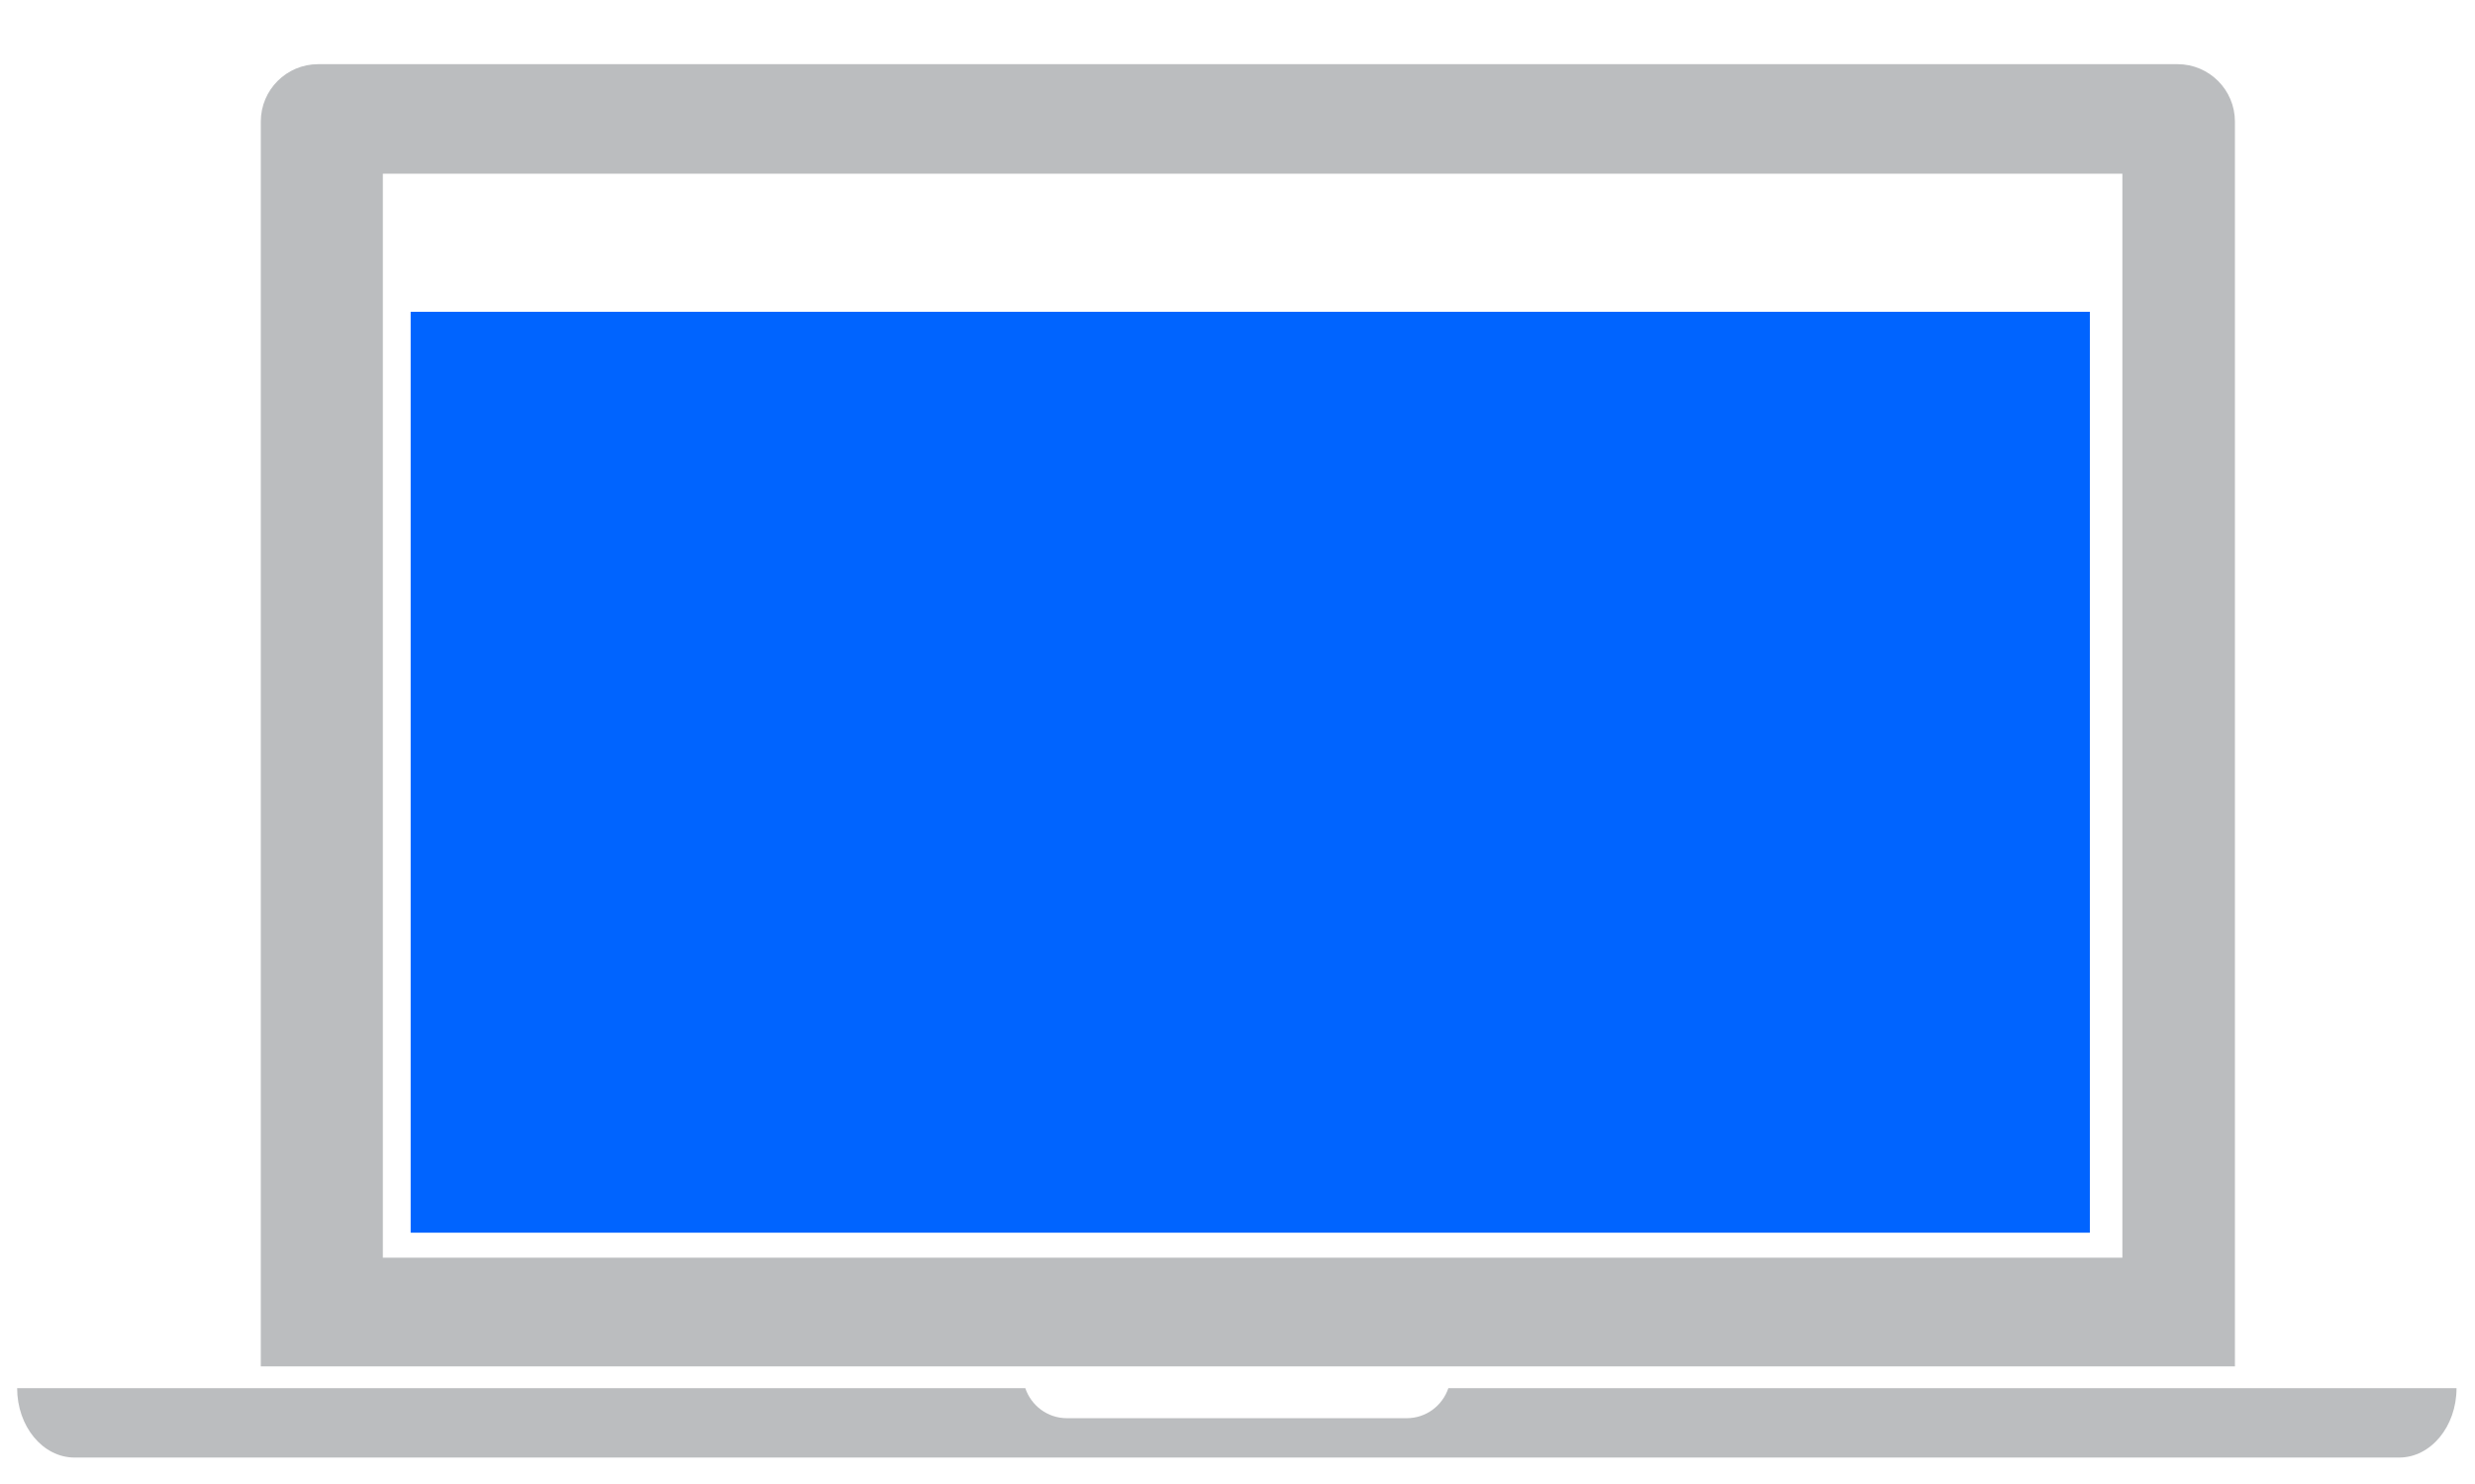
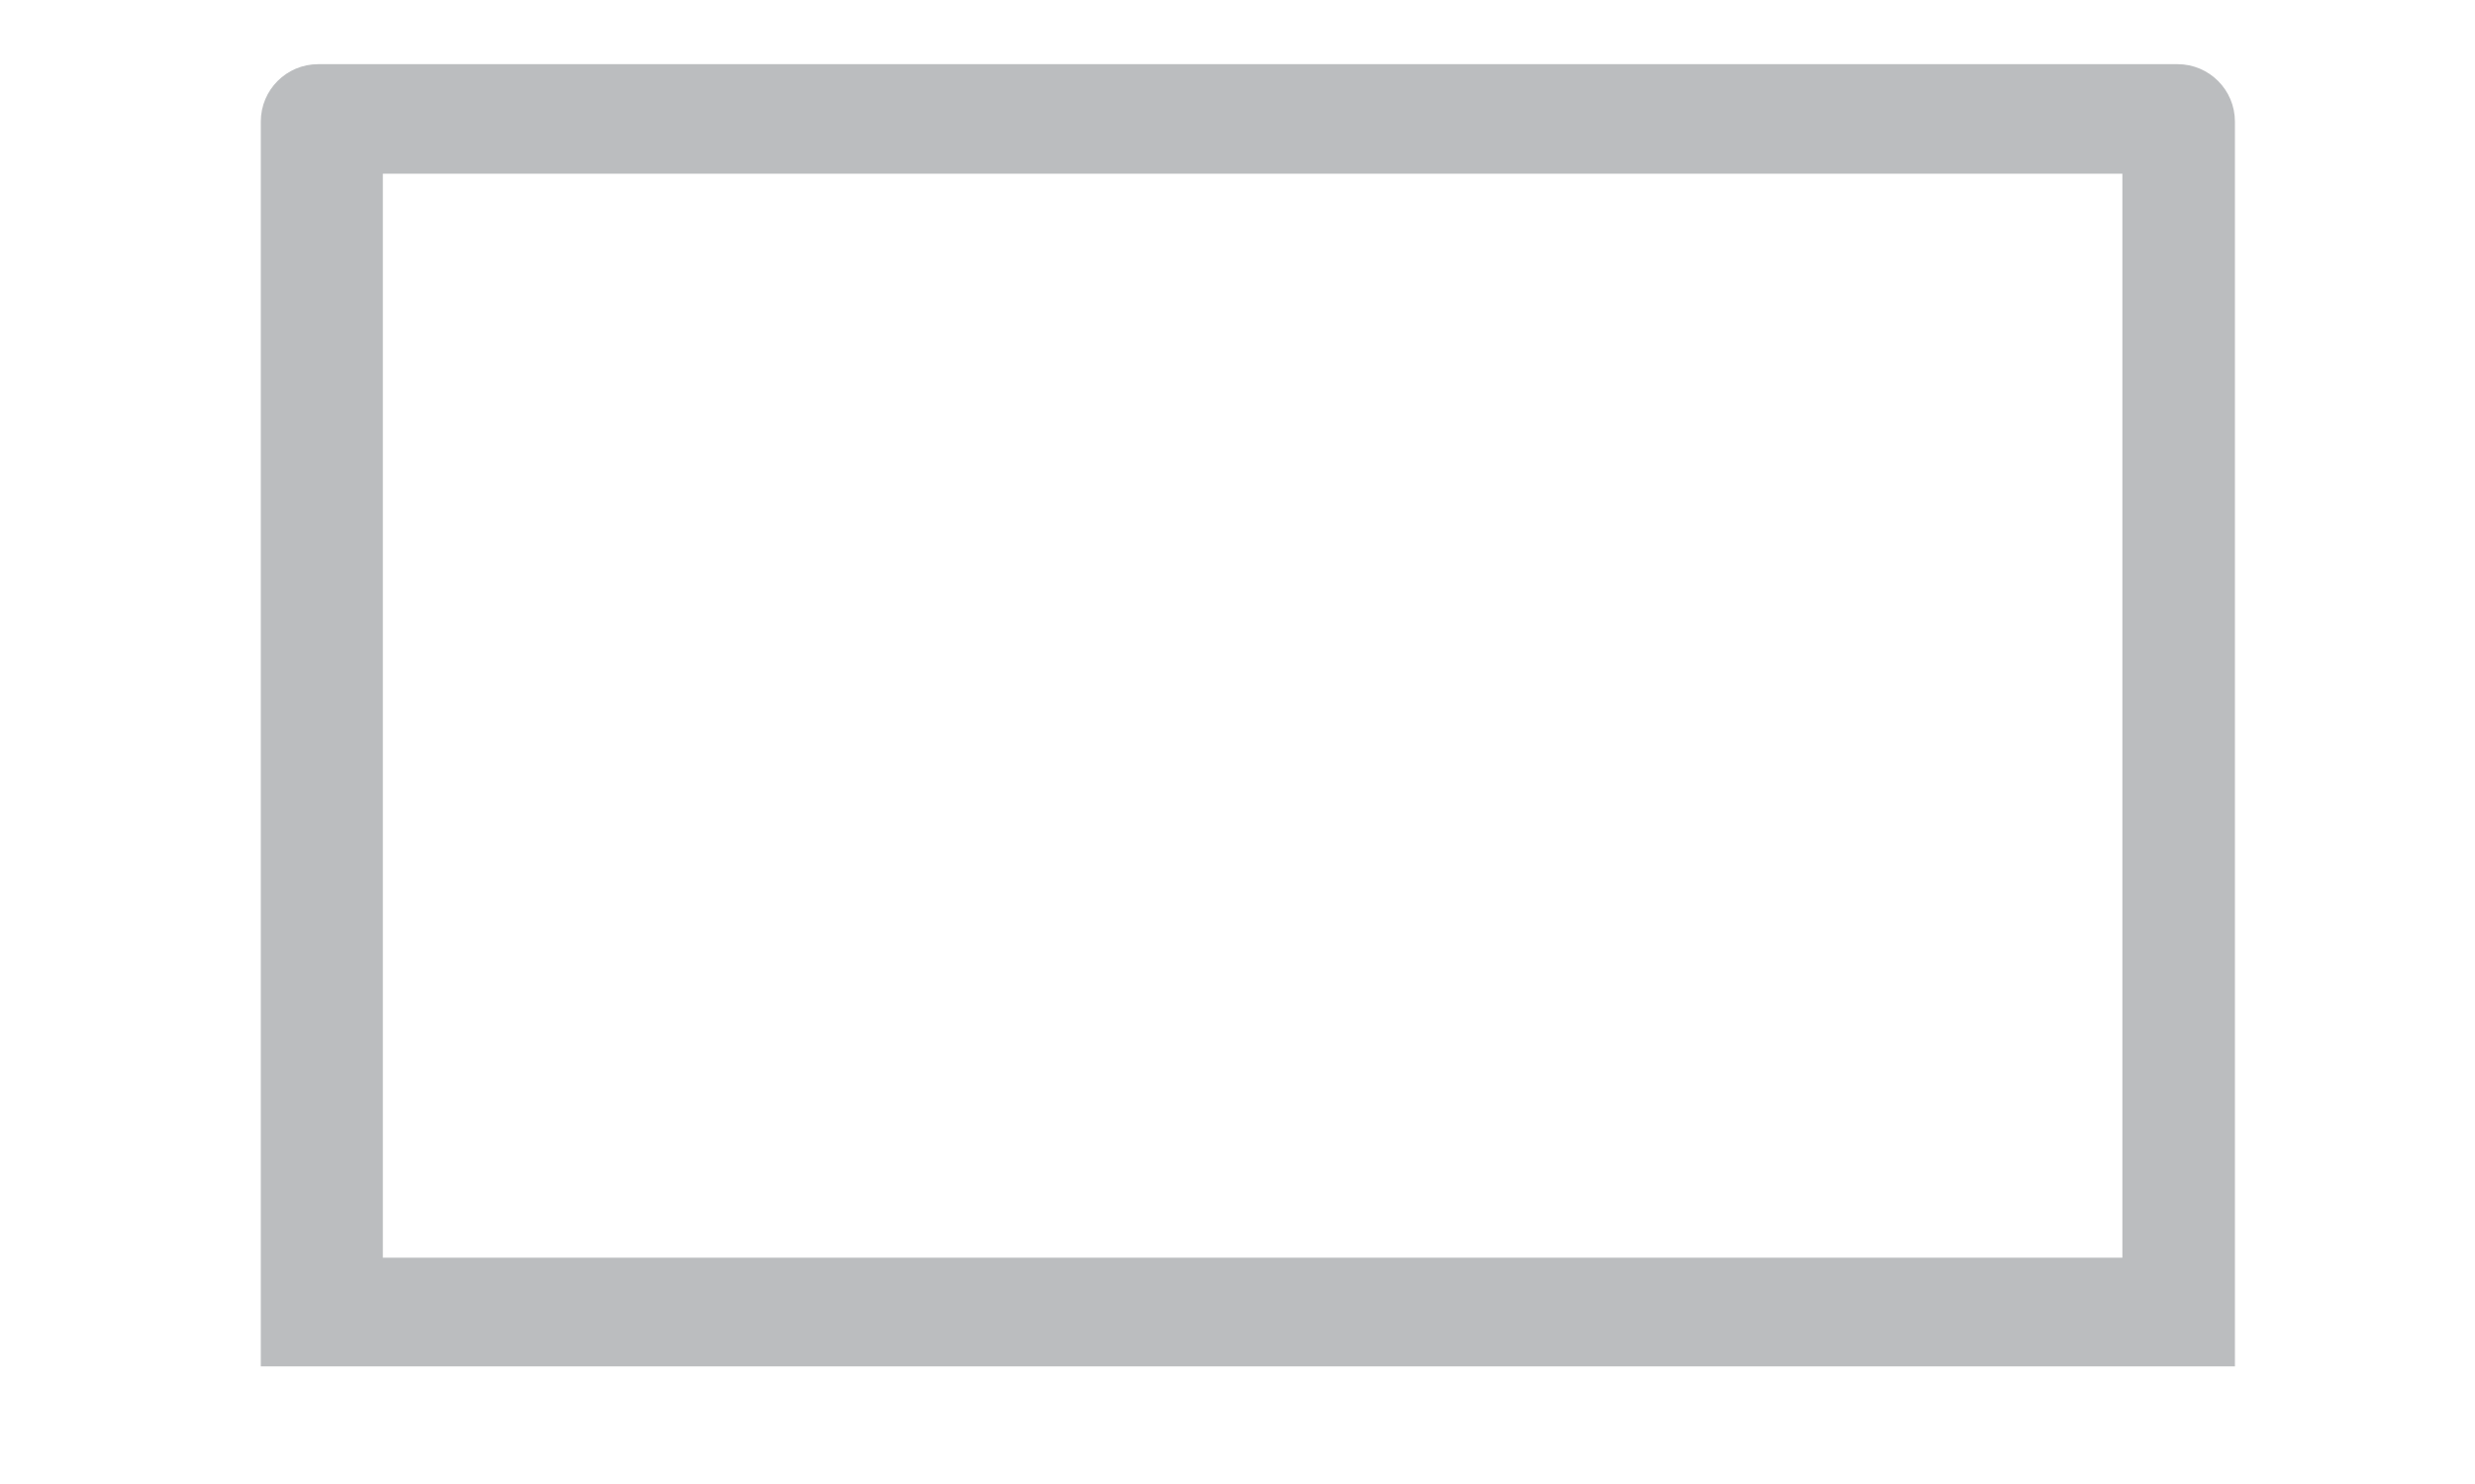
<svg xmlns="http://www.w3.org/2000/svg" version="1.1" id="Layer_1" x="0px" y="0px" width="258px" height="154.667px" viewBox="0 0 258 154.667" enable-background="new 0 0 258 154.667" xml:space="preserve">
  <path fill="#BBBDBF" d="M226.992,6.69H33.167c-3.303,0-5.98,2.678-5.98,5.98v129.768h205.787V12.671  C232.973,9.368,230.295,6.69,226.992,6.69z M221.242,131.105H39.909v-113h181.333V131.105z" />
-   <path fill="#BBBDBF" d="M150.98,144.707c-0.613,1.814-2.311,3.129-4.332,3.129h-35.436c-2.021,0-3.719-1.314-4.332-3.129H1.788  c0,3.994,2.678,7.232,5.981,7.232h242.325c3.303,0,5.98-3.238,5.98-7.232H150.98z" />
-   <rect x="42.808" y="32.502" fill="#0064ff" width="175.044" height="95.998" />
</svg>